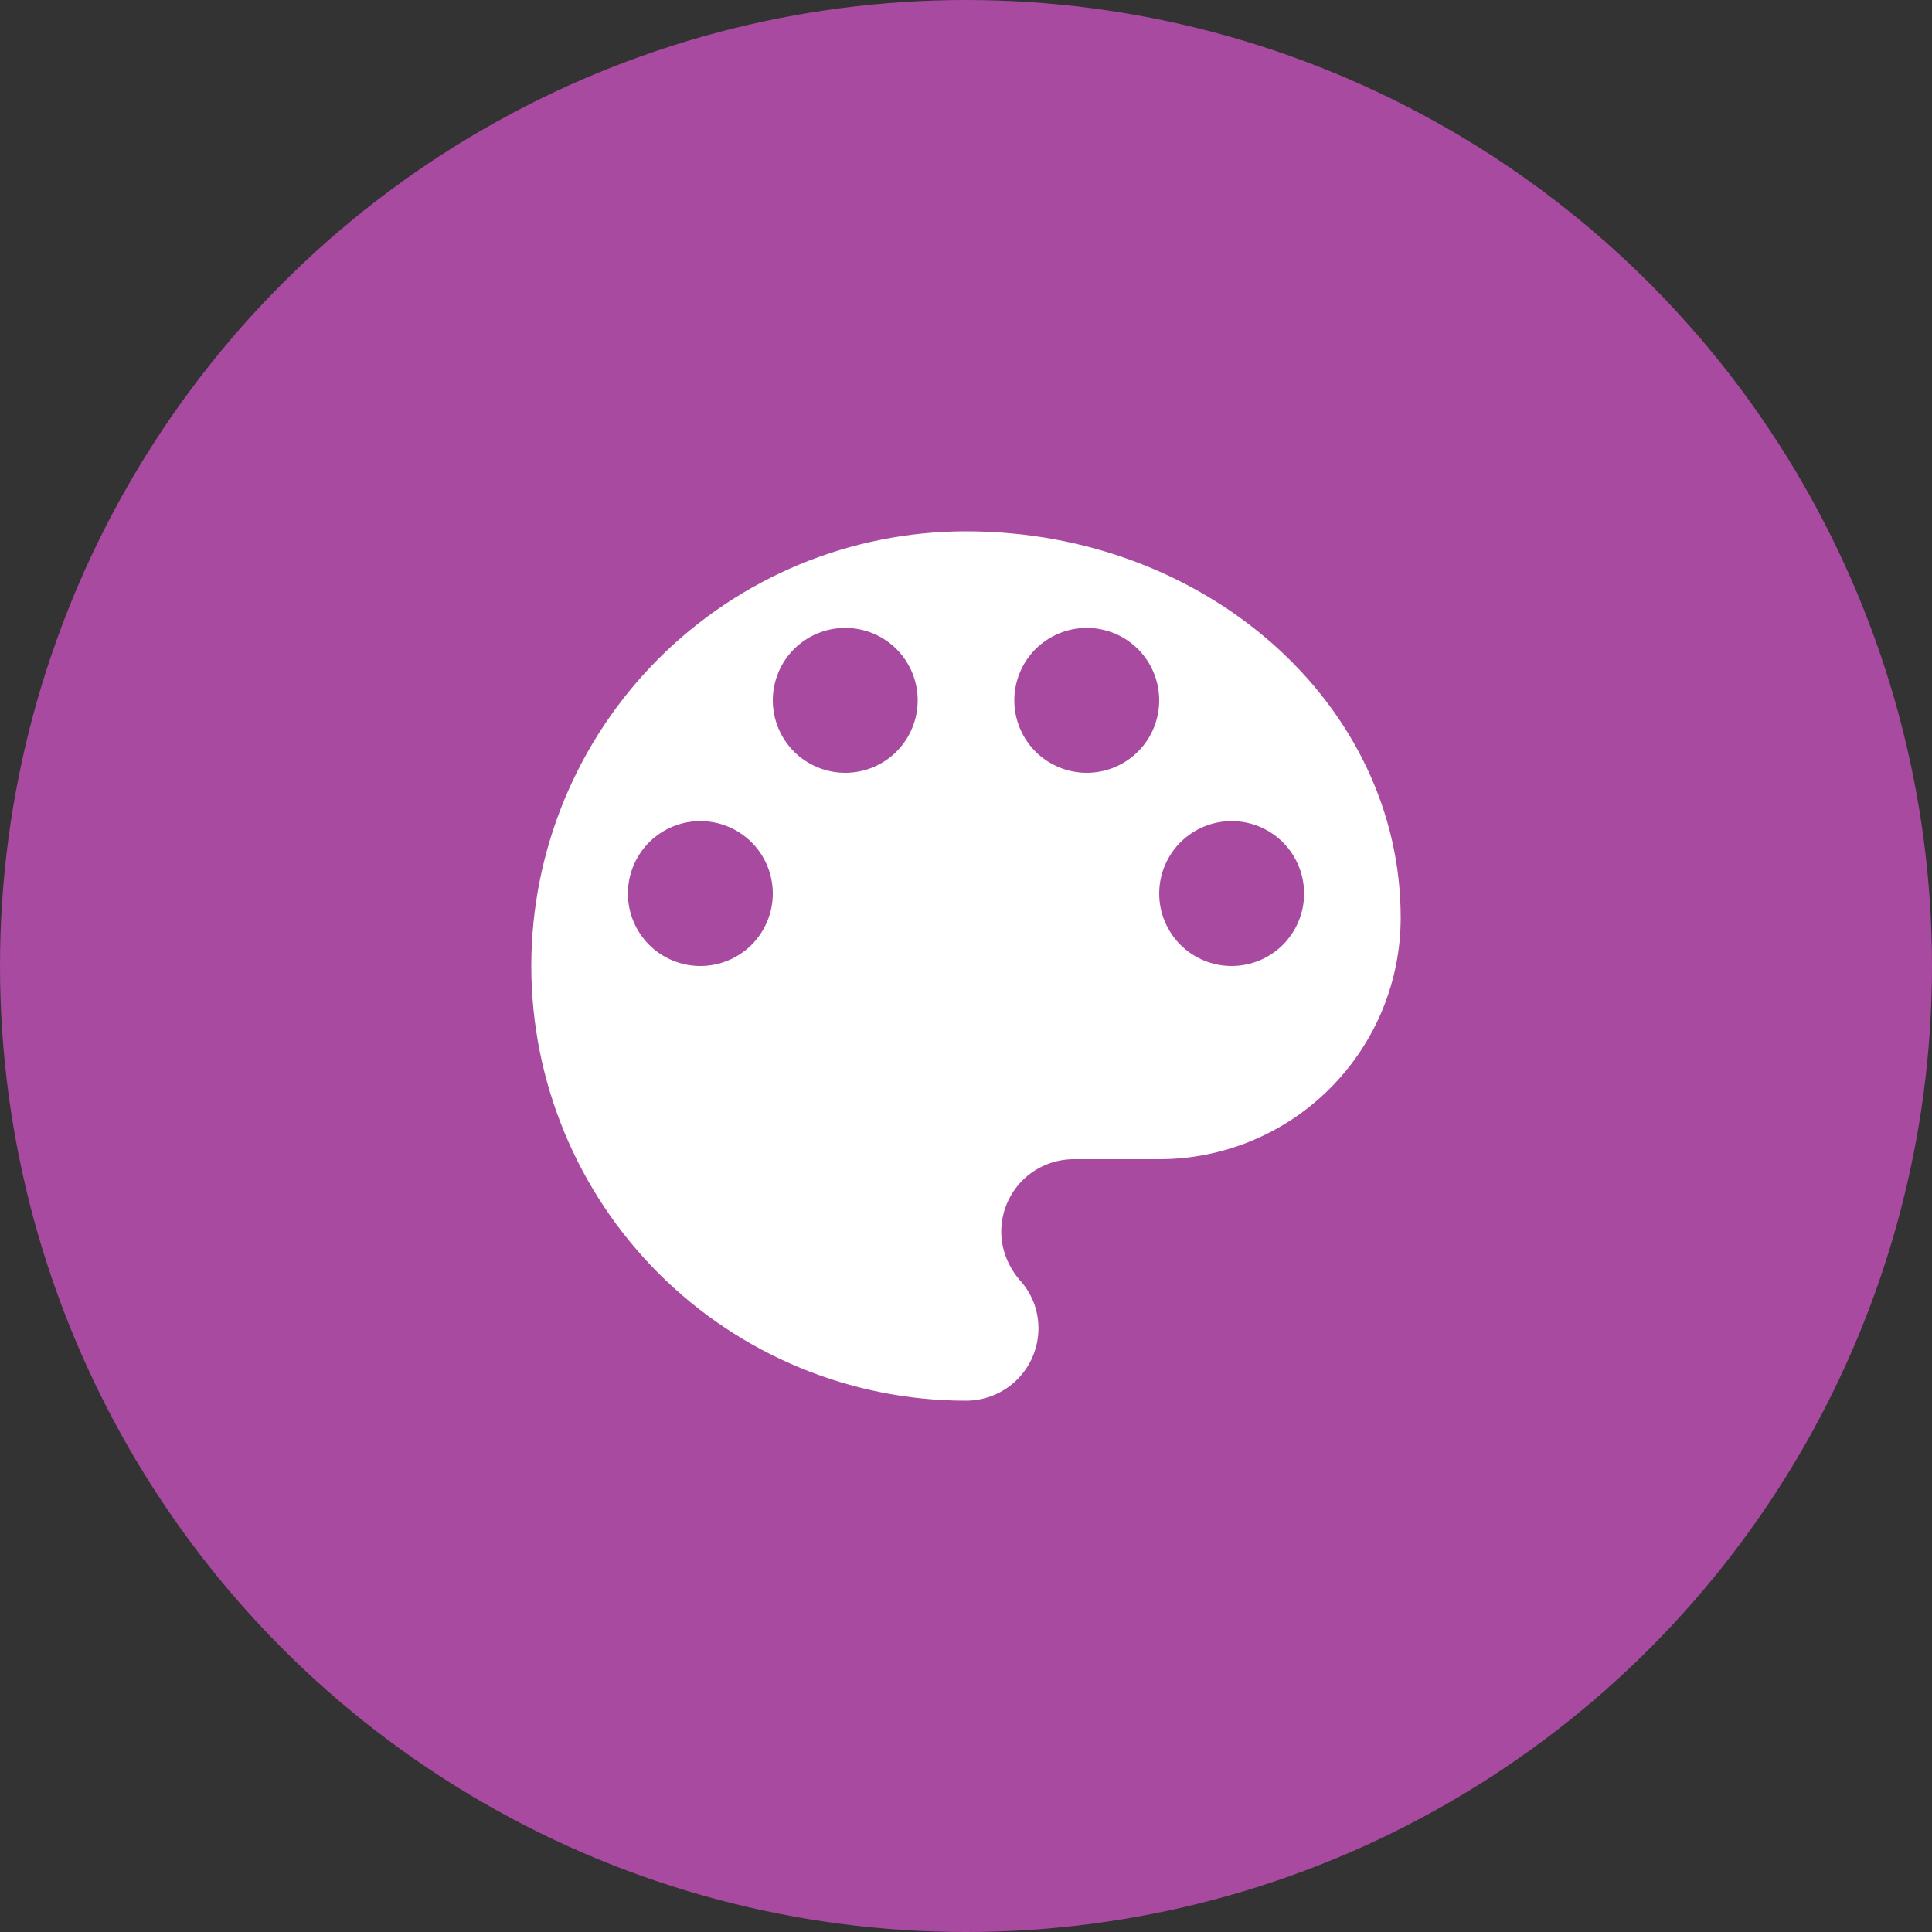
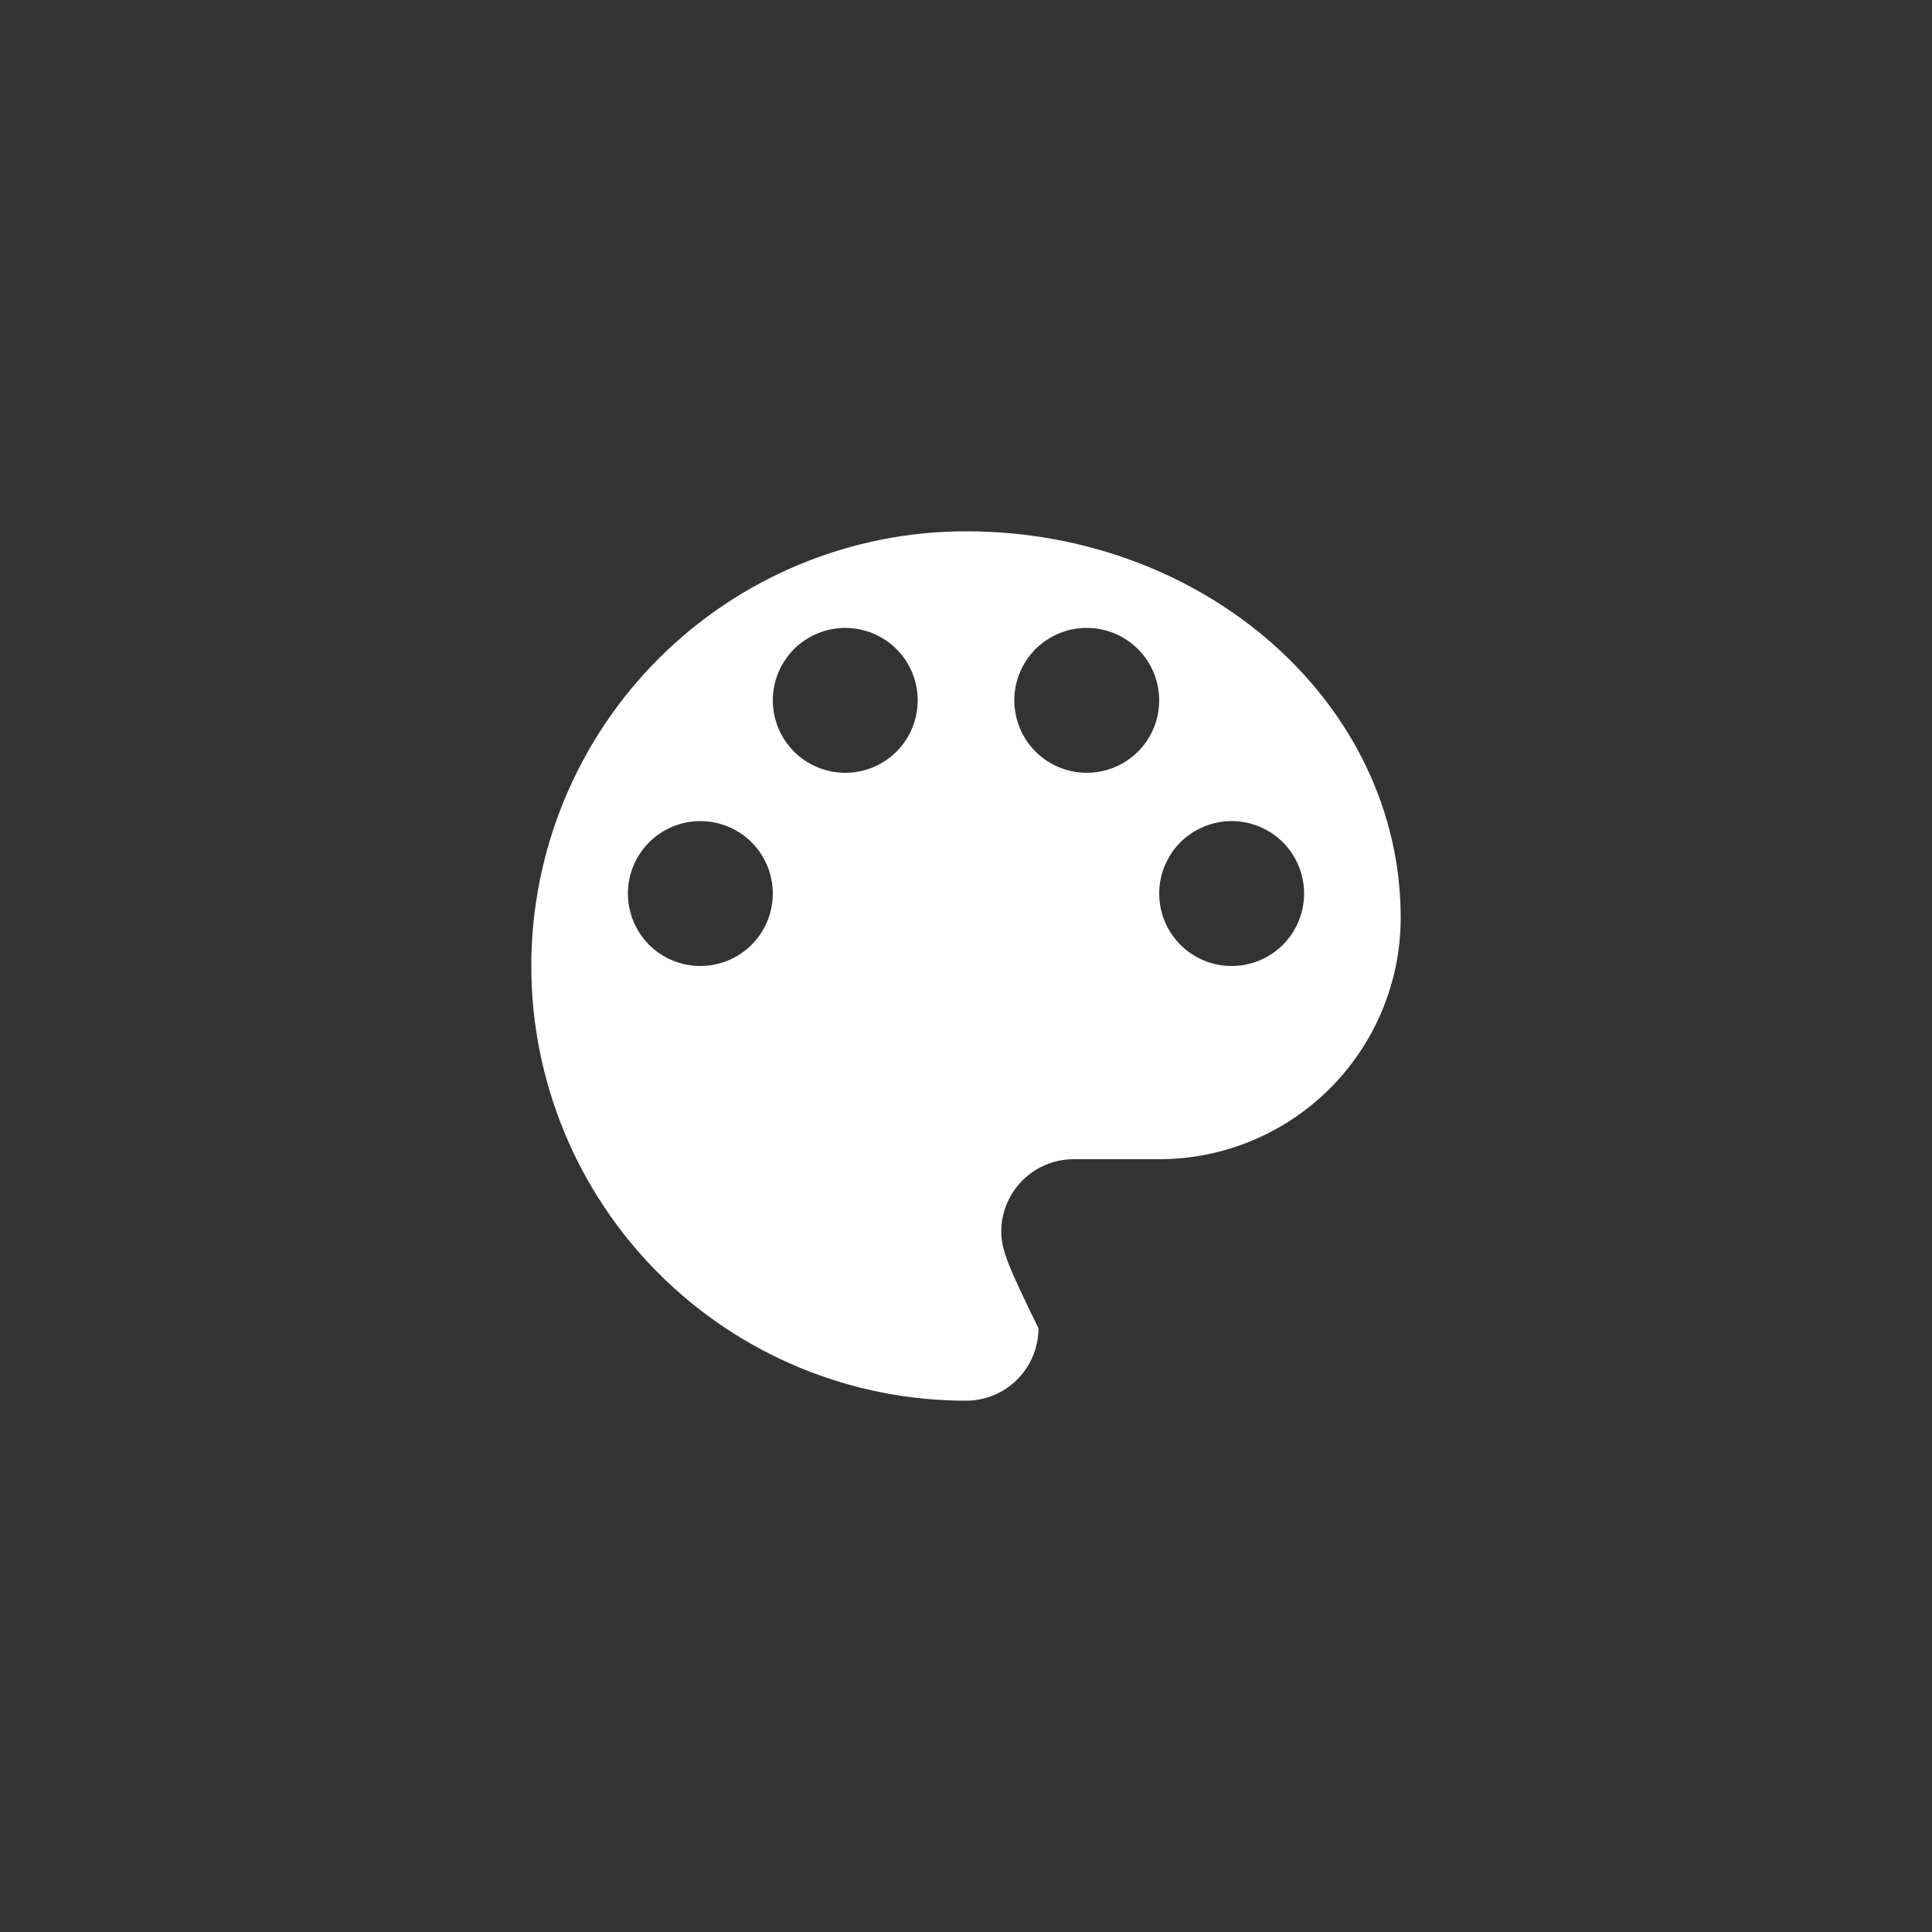
<svg xmlns="http://www.w3.org/2000/svg" width="40" height="40" viewBox="0 0 40 40" fill="none">
  <rect x="0" y="0" width="40" height="40" fill="#333333" stroke="none" />
-   <circle cx="20" cy="20" r="20" fill="#A84A9F" />
-   <path d="M25.5 20C25.102 20 24.721 19.842 24.439 19.561C24.158 19.279 24 18.898 24 18.5C24 18.102 24.158 17.721 24.439 17.439C24.721 17.158 25.102 17 25.5 17C25.898 17 26.279 17.158 26.561 17.439C26.842 17.721 27 18.102 27 18.5C27 18.898 26.842 19.279 26.561 19.561C26.279 19.842 25.898 20 25.5 20ZM22.5 16C22.102 16 21.721 15.842 21.439 15.561C21.158 15.279 21 14.898 21 14.5C21 14.102 21.158 13.721 21.439 13.439C21.721 13.158 22.102 13 22.5 13C22.898 13 23.279 13.158 23.561 13.439C23.842 13.721 24 14.102 24 14.5C24 14.898 23.842 15.279 23.561 15.561C23.279 15.842 22.898 16 22.5 16ZM17.5 16C17.102 16 16.721 15.842 16.439 15.561C16.158 15.279 16 14.898 16 14.5C16 14.102 16.158 13.721 16.439 13.439C16.721 13.158 17.102 13 17.5 13C17.898 13 18.279 13.158 18.561 13.439C18.842 13.721 19 14.102 19 14.5C19 14.898 18.842 15.279 18.561 15.561C18.279 15.842 17.898 16 17.5 16ZM14.5 20C14.102 20 13.721 19.842 13.439 19.561C13.158 19.279 13 18.898 13 18.5C13 18.102 13.158 17.721 13.439 17.439C13.721 17.158 14.102 17 14.5 17C14.898 17 15.279 17.158 15.561 17.439C15.842 17.721 16 18.102 16 18.5C16 18.898 15.842 19.279 15.561 19.561C15.279 19.842 14.898 20 14.5 20ZM20 11C17.613 11 15.324 11.948 13.636 13.636C11.948 15.324 11 17.613 11 20C11 22.387 11.948 24.676 13.636 26.364C15.324 28.052 17.613 29 20 29C20.398 29 20.779 28.842 21.061 28.561C21.342 28.279 21.5 27.898 21.5 27.5C21.5 27.11 21.35 26.76 21.11 26.5C20.88 26.23 20.73 25.88 20.73 25.5C20.73 25.102 20.888 24.721 21.169 24.439C21.451 24.158 21.832 24 22.23 24H24C25.326 24 26.598 23.473 27.535 22.535C28.473 21.598 29 20.326 29 19C29 14.58 24.97 11 20 11Z" fill="white" />
+   <path d="M25.5 20C25.102 20 24.721 19.842 24.439 19.561C24.158 19.279 24 18.898 24 18.5C24 18.102 24.158 17.721 24.439 17.439C24.721 17.158 25.102 17 25.5 17C25.898 17 26.279 17.158 26.561 17.439C26.842 17.721 27 18.102 27 18.5C27 18.898 26.842 19.279 26.561 19.561C26.279 19.842 25.898 20 25.5 20ZM22.5 16C22.102 16 21.721 15.842 21.439 15.561C21.158 15.279 21 14.898 21 14.5C21 14.102 21.158 13.721 21.439 13.439C21.721 13.158 22.102 13 22.5 13C22.898 13 23.279 13.158 23.561 13.439C23.842 13.721 24 14.102 24 14.5C24 14.898 23.842 15.279 23.561 15.561C23.279 15.842 22.898 16 22.5 16ZM17.5 16C17.102 16 16.721 15.842 16.439 15.561C16.158 15.279 16 14.898 16 14.5C16 14.102 16.158 13.721 16.439 13.439C16.721 13.158 17.102 13 17.5 13C17.898 13 18.279 13.158 18.561 13.439C18.842 13.721 19 14.102 19 14.5C19 14.898 18.842 15.279 18.561 15.561C18.279 15.842 17.898 16 17.5 16ZM14.5 20C14.102 20 13.721 19.842 13.439 19.561C13.158 19.279 13 18.898 13 18.5C13 18.102 13.158 17.721 13.439 17.439C13.721 17.158 14.102 17 14.5 17C14.898 17 15.279 17.158 15.561 17.439C15.842 17.721 16 18.102 16 18.5C16 18.898 15.842 19.279 15.561 19.561C15.279 19.842 14.898 20 14.5 20ZM20 11C17.613 11 15.324 11.948 13.636 13.636C11.948 15.324 11 17.613 11 20C11 22.387 11.948 24.676 13.636 26.364C15.324 28.052 17.613 29 20 29C20.398 29 20.779 28.842 21.061 28.561C21.342 28.279 21.5 27.898 21.5 27.5C20.88 26.23 20.73 25.88 20.73 25.5C20.73 25.102 20.888 24.721 21.169 24.439C21.451 24.158 21.832 24 22.23 24H24C25.326 24 26.598 23.473 27.535 22.535C28.473 21.598 29 20.326 29 19C29 14.58 24.97 11 20 11Z" fill="white" />
</svg>